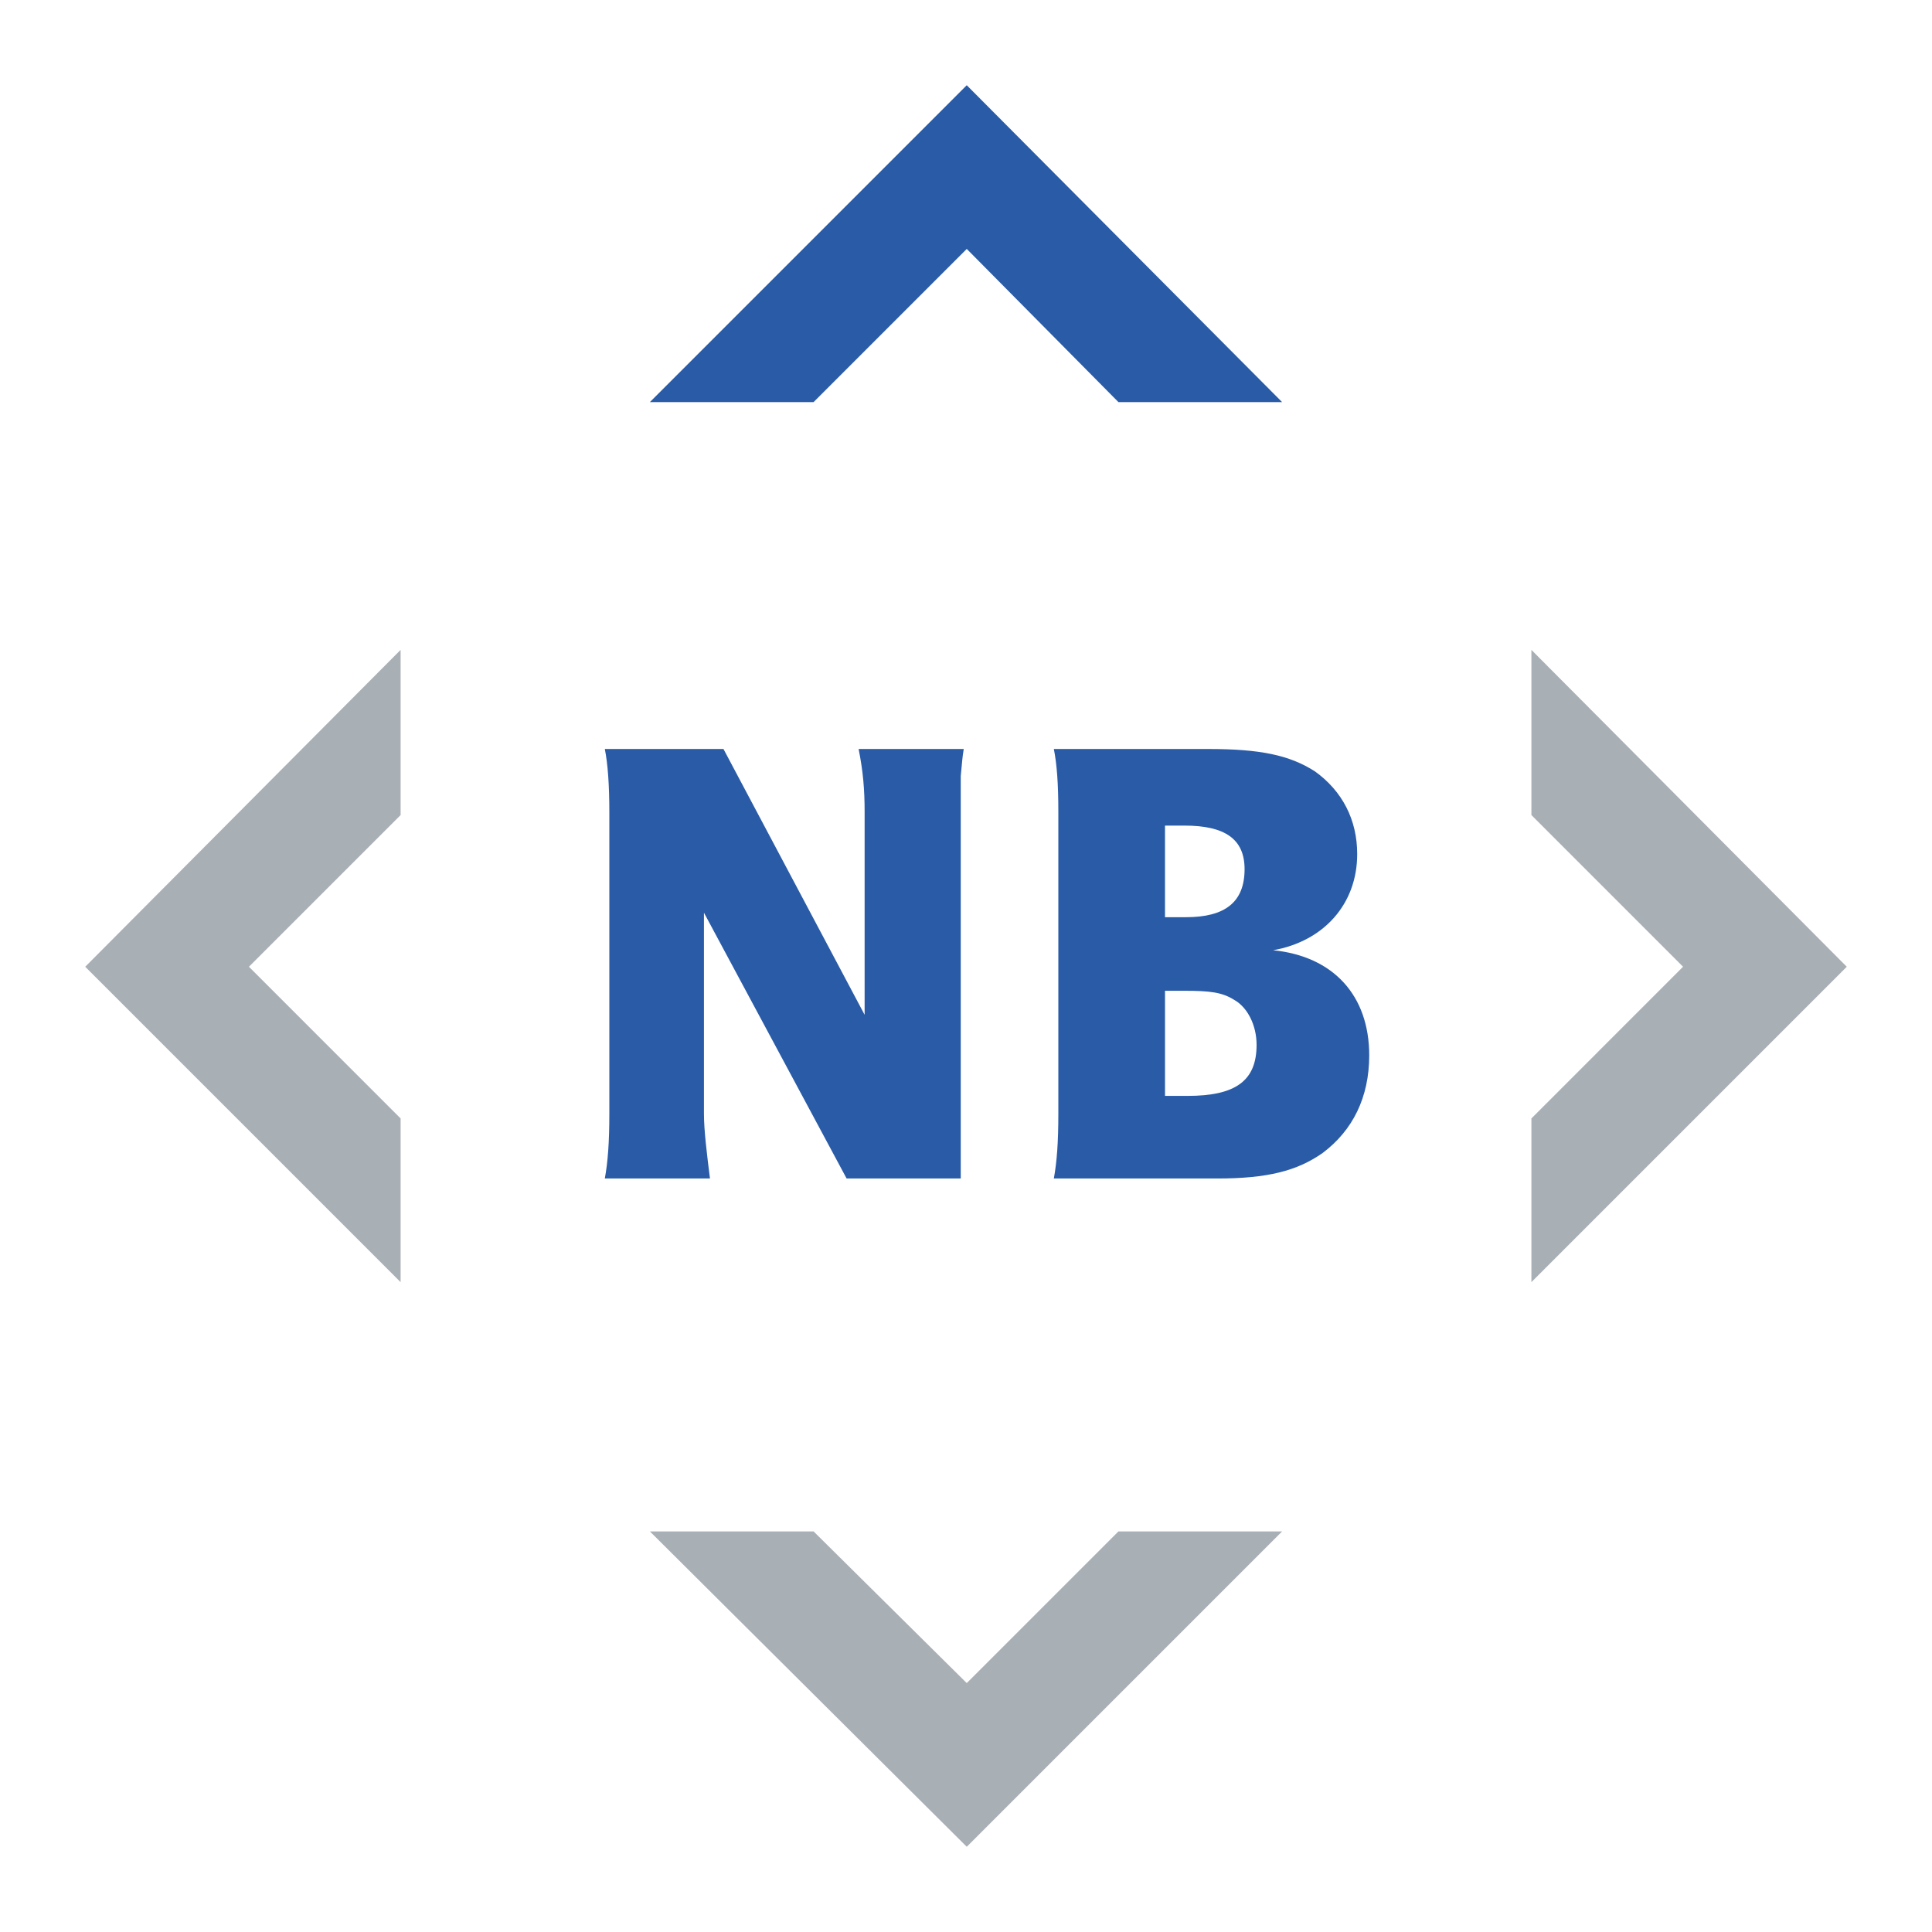
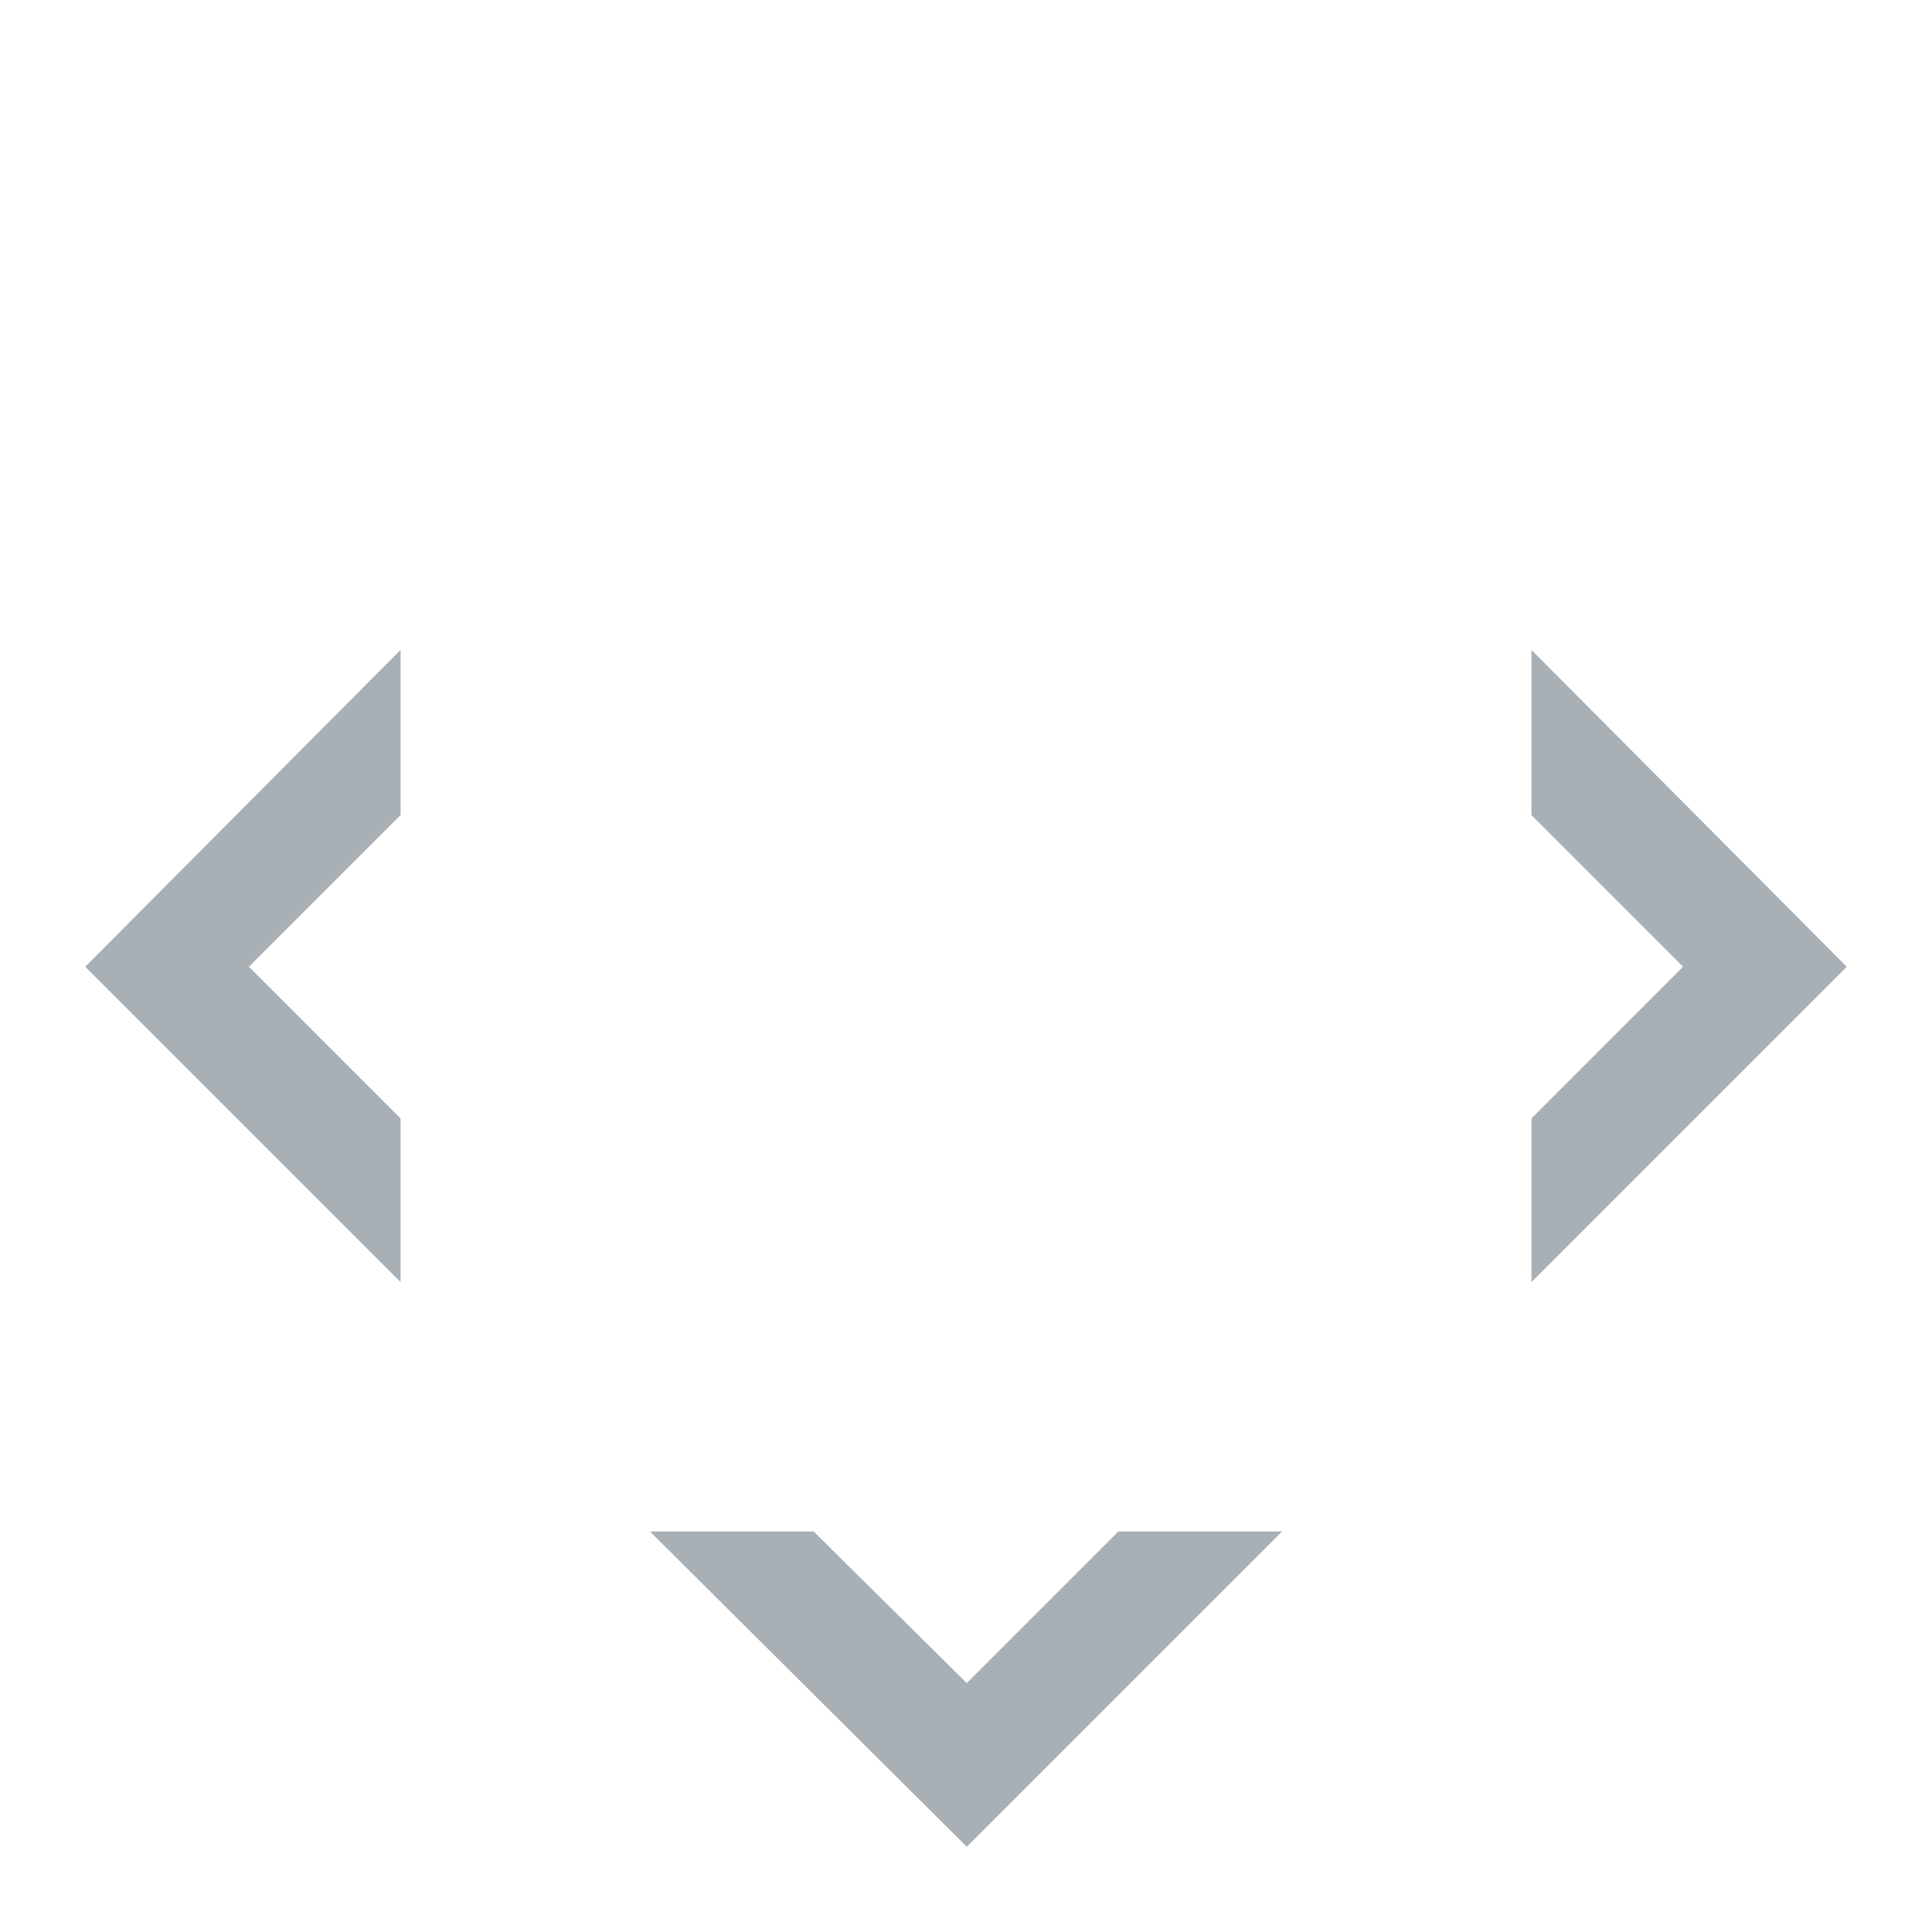
<svg xmlns="http://www.w3.org/2000/svg" width="2500" height="2500" viewBox="0 0 192.756 192.756">
  <g fill-rule="evenodd" clip-rule="evenodd">
    <path fill="#fff" d="M0 0h192.756v192.756H0V0z" />
-     <path fill="#295ba7" d="M81.17 40.118l15.283-15.283 15.133 15.283h16.33L96.453 8.504 64.839 40.118H81.17z" />
    <path fill="#a8afb5" d="M39.968 111.586L24.835 96.453 39.968 81.32V64.839L8.504 96.453l31.464 31.465v-16.332zM111.586 152.789l-15.133 15.133-15.283-15.133H64.839l31.614 31.463 31.463-31.463h-16.33zM152.789 64.839V81.32l15.131 15.133-15.131 15.133v16.332l31.463-31.465-31.463-31.614z" />
-     <path d="M72.181 74.728l14.083 26.52V81.021c0-2.248-.15-4.045-.599-6.293h10.488c-.15.899-.15 1.199-.3 2.697V117.578H84.467L70.233 91.059v20.078c0 1.648.3 4.045.6 6.441H60.344c.3-1.646.45-3.596.45-6.441V81.021c0-2.697-.15-4.795-.45-6.293h11.837zM120.574 74.728c5.096 0 8.092.599 10.639 2.248 2.697 1.948 4.195 4.794 4.195 8.24 0 4.944-3.297 8.69-8.391 9.589 5.994.599 9.59 4.496 9.59 10.488 0 4.195-1.648 7.492-4.645 9.738-2.547 1.799-5.545 2.547-10.488 2.547h-16.332c.301-1.646.449-3.596.449-6.441V81.021c0-2.847-.148-4.795-.449-6.293h15.432zm-2.246 16.781c3.895 0 5.844-1.499 5.844-4.794 0-2.997-1.949-4.345-5.994-4.345h-1.947v9.14h2.097v-.001zm.151 17.829c4.793 0 6.891-1.498 6.891-5.094 0-1.947-.898-3.746-2.246-4.494-1.199-.75-2.398-.9-4.945-.9h-1.947v10.488h2.247z" fill="#295ba7" />
  </g>
</svg>